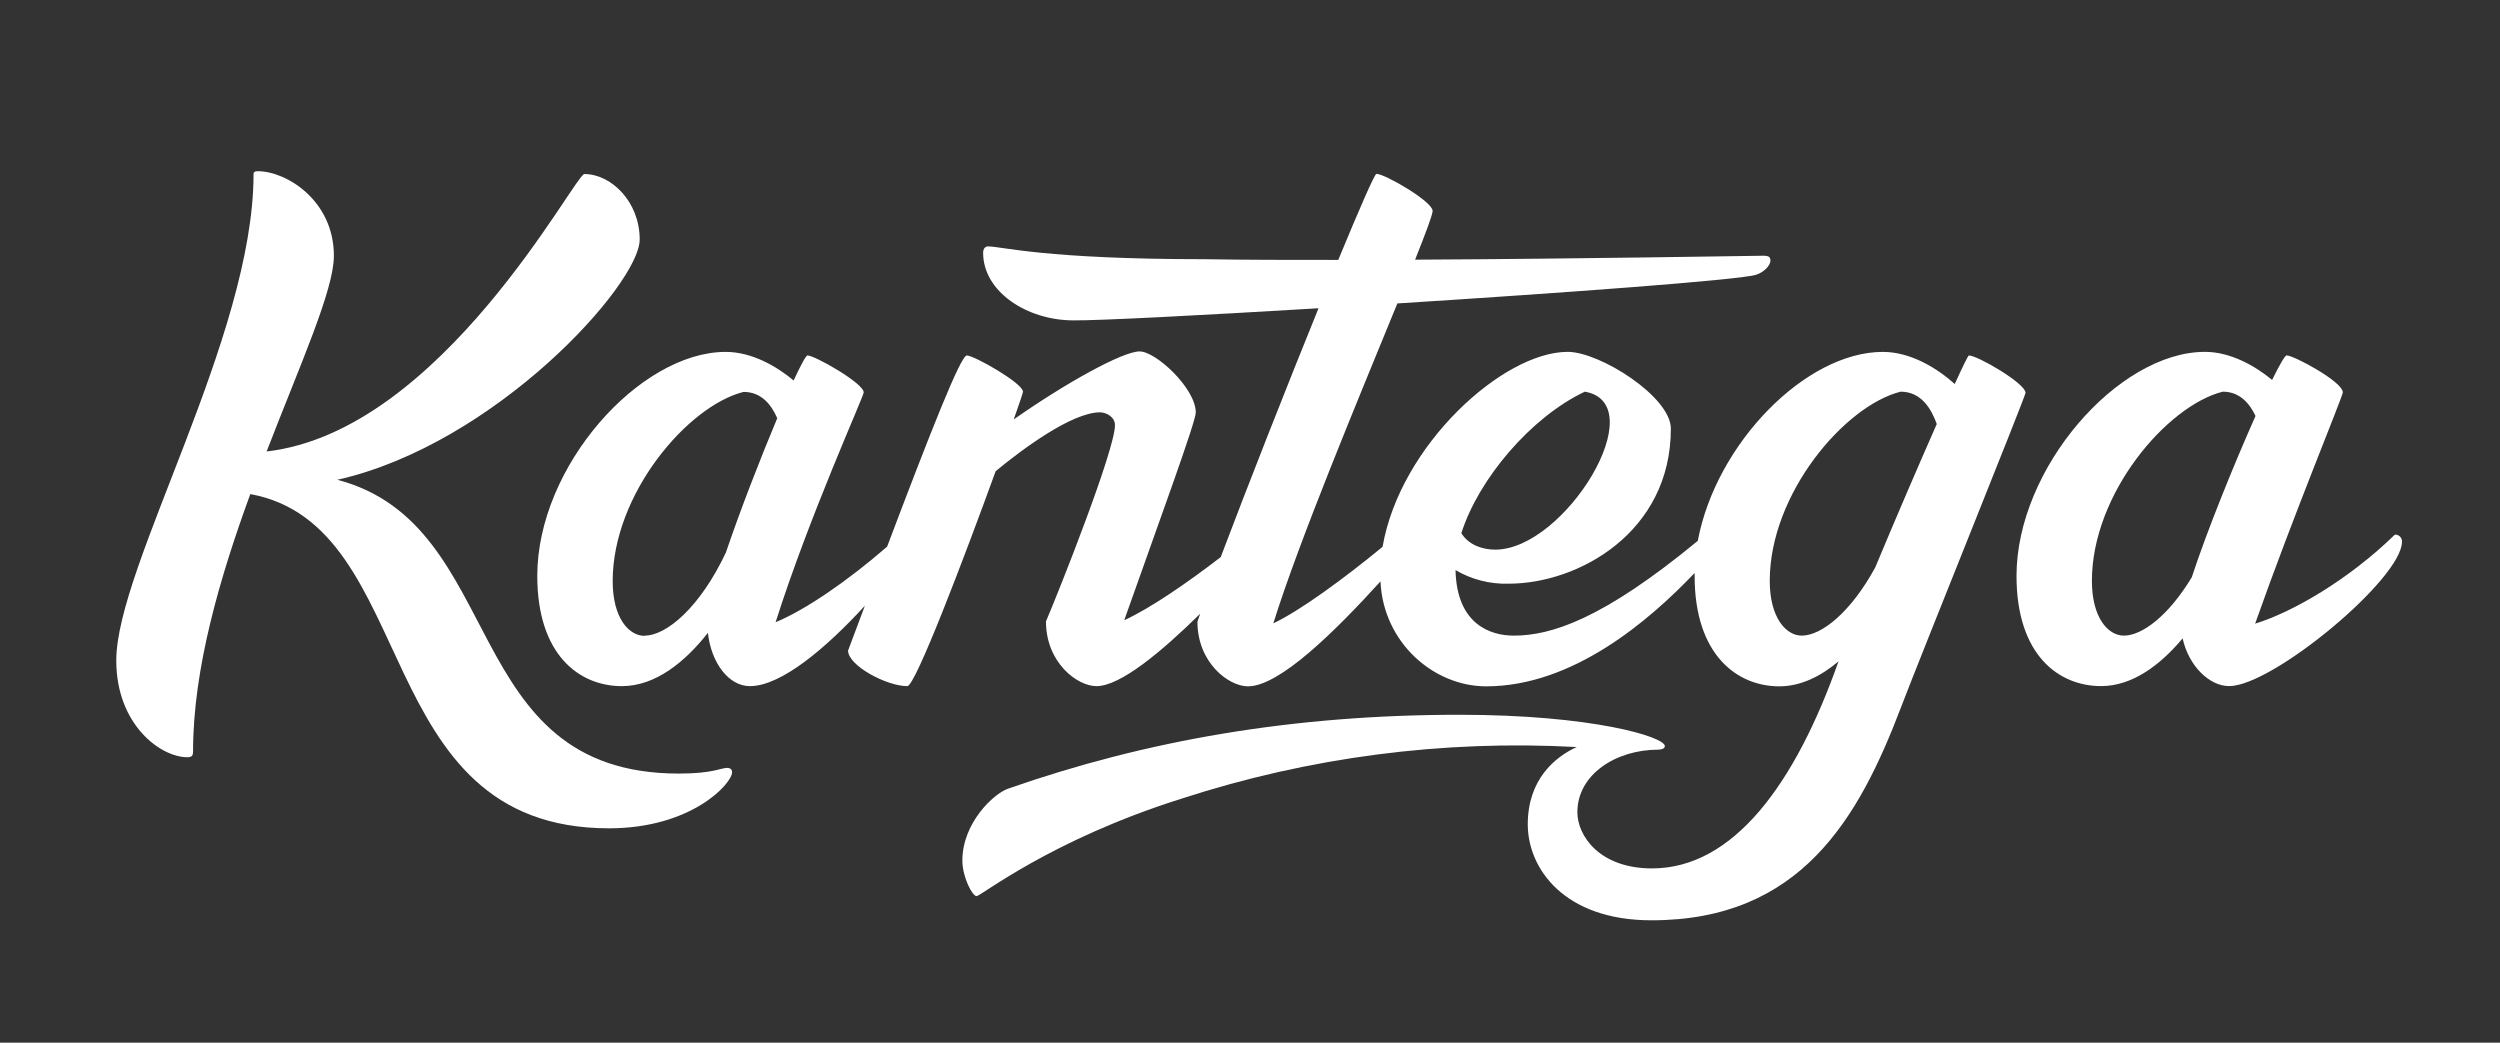
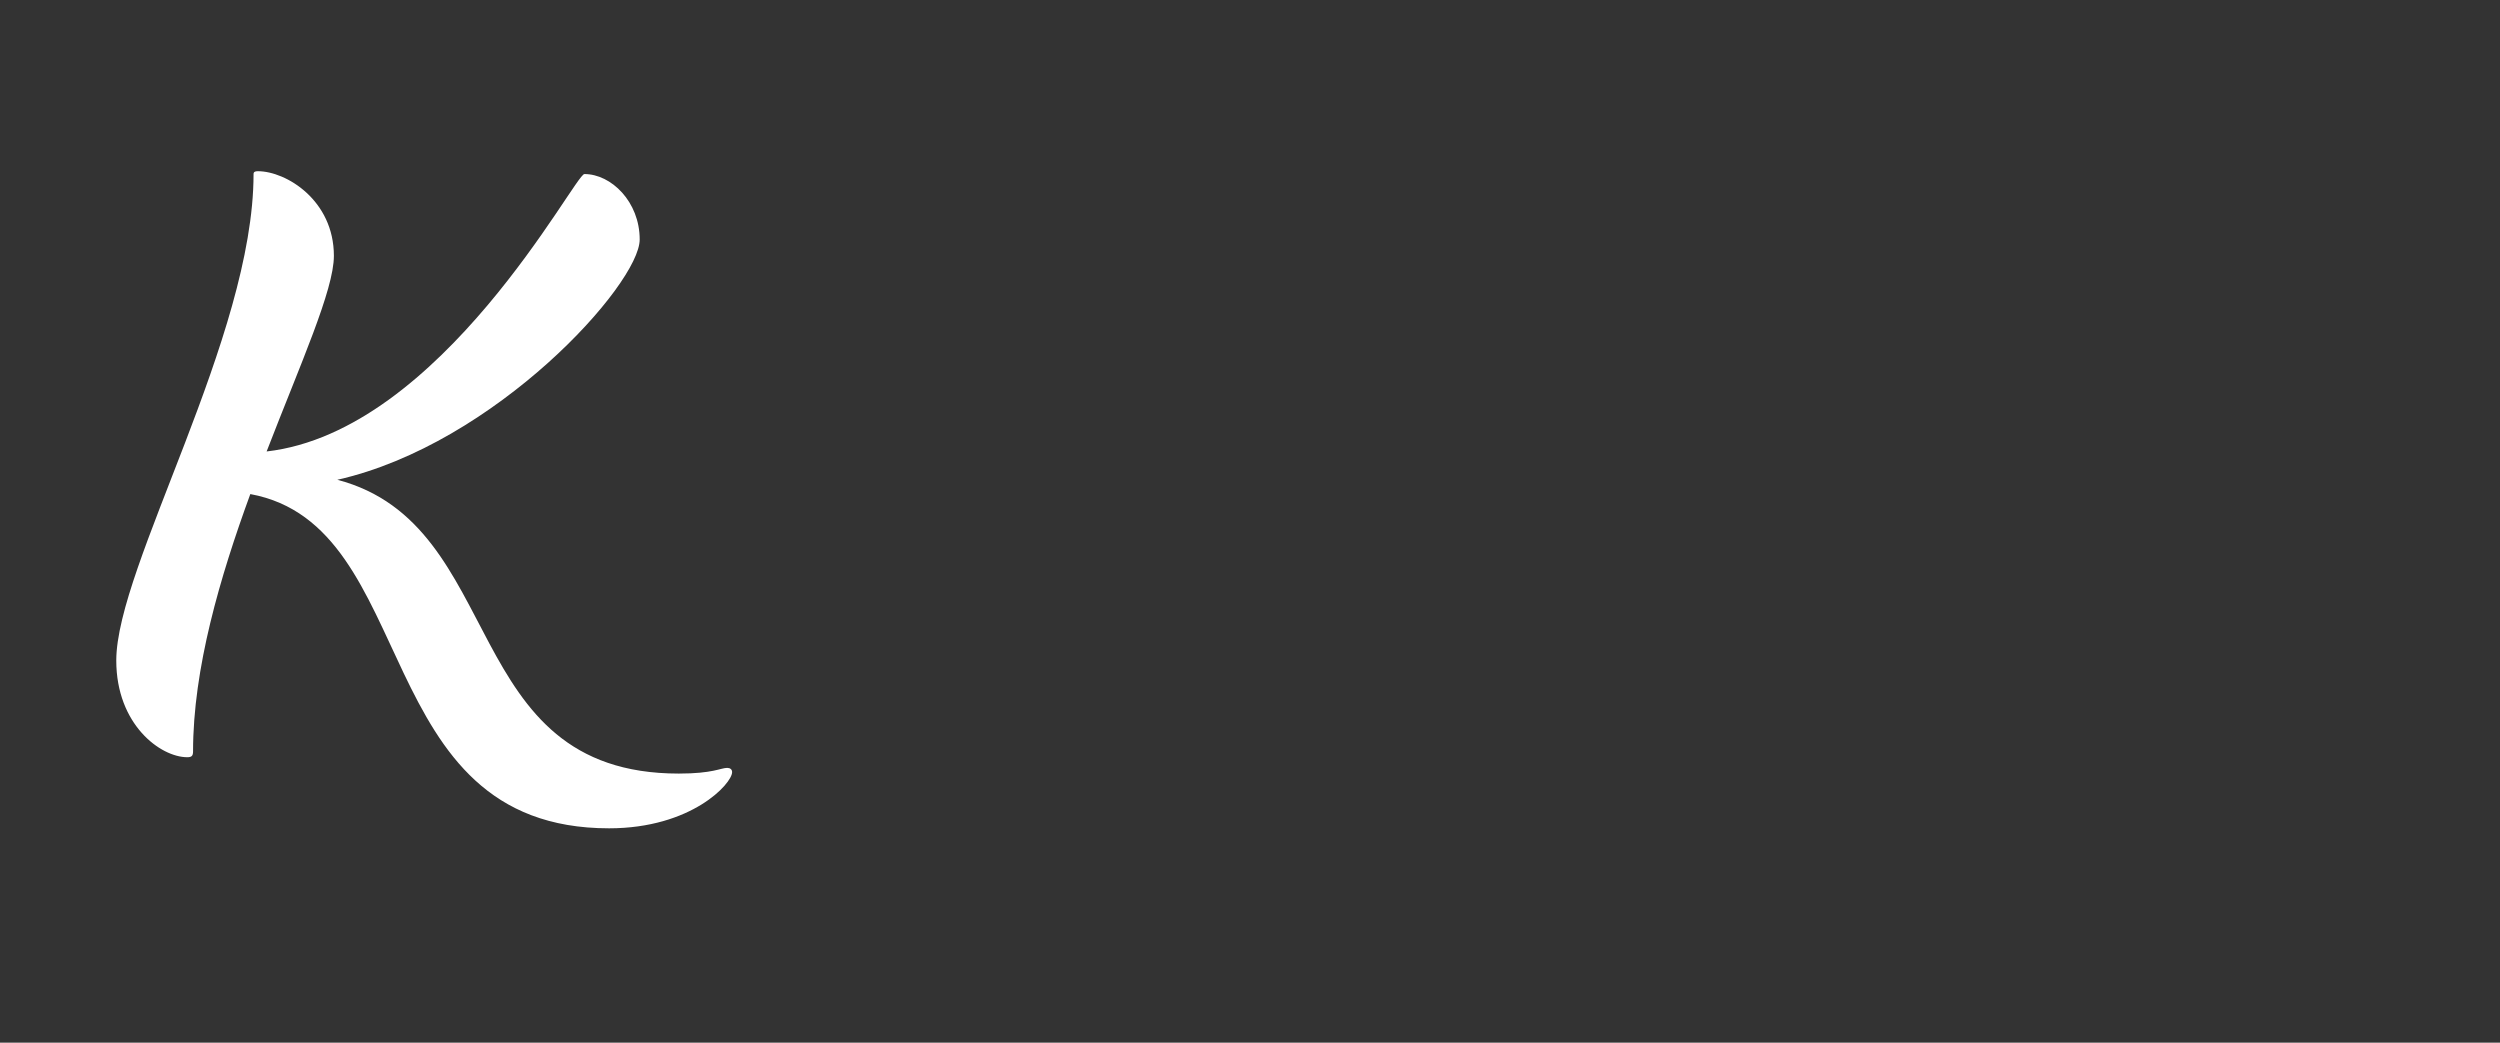
<svg xmlns="http://www.w3.org/2000/svg" fill="none" viewBox="0 0 633 264" height="264" width="633">
  <rect x="0" y="0" width="633" height="264" fill="#333333" stroke="none" />
  <path fill="white" d="M184.12 194.43C182.5 194.43 180.52 195.87 171.88 195.87C115.88 195.87 128.8 132.87 85.41 121.48C125.41 112.48 161.97 71.97 161.97 60.64C161.97 51.09 154.77 44.07 147.97 44.07C145.54 44.07 111.85 109.23 67.51 114.31C76.13 92 84.54 73.44 84.54 64.78C84.54 50.73 72.48 43.35 65.28 43.35C64.56 43.35 64.2 43.53 64.2 44.07C64.2 85.31 29.44 143.47 29.44 167.24C29.44 183.44 40.61 191.73 47.44 191.73C48.52 191.73 48.88 191.37 48.88 190.29C48.88 169.29 55.7 146.1 63.38 125.1C106.88 133.1 93.11 209.73 154.22 209.73C175.11 209.73 185.37 198.39 185.37 195.51C185.38 194.79 184.84 194.43 184.12 194.43Z" />
-   <path fill="white" d="M606.38 135.37C594.72 146.74 580.5 155 571 157.91C580.59 130.7 593.2 100.36 593.2 99.35C593.2 96.65 580.78 89.99 578.98 89.99C578.54 89.99 577.18 92.37 575.3 96.2C571.05 92.68 564.8 89.09 558.3 89.09C536.3 89.09 510.58 118.62 510.58 145.81C510.58 165.81 521.21 173.72 532.01 173.72C539.95 173.72 547.01 168.35 552.64 161.64C554.19 168.64 559.42 173.72 564.42 173.72C575.42 173.72 608.18 146.53 608.18 137.17C608.195 136.93 608.158 136.689 608.073 136.464C607.987 136.239 607.855 136.035 607.685 135.865C607.515 135.694 607.311 135.562 607.086 135.477C606.861 135.392 606.62 135.355 606.38 135.37ZM537.77 160.94C533.77 160.94 529.67 156.43 529.67 147.07C529.67 125.07 548.58 102.77 562.8 99.17C567.13 99.17 569.6 102.17 571.1 105.32C565.63 117.6 558.73 134.61 554.96 146.16C549.08 155.92 542.37 160.94 537.77 160.94Z" />
-   <path fill="white" d="M498.52 90C498.33 90 496.98 92.76 494.94 97.23C490.72 93.42 483.94 89.1 476.73 89.1C457.26 89.1 434.51 112.24 429.88 136.94C405.64 156.94 392.63 160.94 383.27 160.94C377.43 160.94 368.83 158.13 368.54 144.35C372.613 146.741 377.279 147.933 382 147.79C399.65 147.79 423.06 134.79 423.06 108.54C423.06 100.43 405.06 89.09 396.95 89.09C380.51 89.09 354.47 112.81 350.07 138.45C340.15 146.63 328.96 154.75 322.41 157.83C328.88 137.01 344.03 100.75 353.81 76.83C396.12 74.14 439.63 70.95 444.49 69.61C446.49 69.07 448.27 67.27 448.27 66.01C448.27 65.11 447.91 64.75 446.47 64.75C444.47 64.75 401.47 65.53 358.3 65.75C361.03 58.92 362.74 54.35 362.74 53.39C362.74 51.04 350.67 44.02 348.51 44.02C348.05 44.02 344.19 52.89 338.85 65.81C326.76 65.81 315.13 65.81 304.94 65.63C264.42 65.63 253.62 62.39 250.19 62.39C249.47 62.39 248.93 62.93 248.93 64.01C248.93 73.91 260.1 81.12 271.8 81.12C278.07 81.19 303.94 79.85 333.85 78.05C325.73 98.05 315.94 122.92 309.09 141.05C300.6 147.59 291.34 153.97 284.65 157.05C293.44 132.21 302.77 106.79 302.77 104.46C302.77 98.34 292.69 88.98 288.55 88.98C284.24 88.98 269.83 96.98 256.68 106.2C258.13 102.07 259.02 99.44 259.02 99.2C259 97 246.6 90 244.8 90C243.25 90 235.71 109.07 224.62 138.41C214.62 147.09 203.96 154.41 196.38 157.55C204.96 130.55 218.69 100.37 218.69 99.36C218.69 97.02 206.27 90 204.47 90C204.06 90 202.76 92.43 200.95 96.34C196.7 92.78 190.38 89.1 183.76 89.1C161.97 89.1 136.04 118.1 136.04 145.82C136.04 165.82 146.67 173.73 157.47 173.73C165.96 173.73 173.47 167.59 179.24 160.24C180.1 167.93 184.55 173.73 189.88 173.73C197.88 173.73 209.37 163.87 218.99 153.37L214.73 164.73C214.73 168.51 224.46 173.73 229.73 173.73C231.73 173.85 244.08 141.38 252.1 119.31C258.85 113.72 271.42 104.4 278.53 104.4C279.97 104.4 282.31 105.49 282.31 107.65C282.31 113.95 268.08 149.78 264.84 157.34C264.84 167.79 272.76 173.73 277.63 173.73C283.7 173.73 294.17 164.96 303.89 155.39L303.19 157.39C303.19 167.84 311.12 173.78 315.98 173.78C324.05 173.78 338.24 159.64 349.54 147.21C350.24 162.71 363 173.78 376.3 173.78C398.22 173.78 417.49 157.23 429.08 145.08C429.08 145.35 429.08 145.61 429.08 145.87C429.08 165.87 439.89 173.78 450.51 173.78C455.97 173.78 461.04 171.23 465.51 167.46C454.51 198.66 438.81 219.88 418.3 219.88C404.97 219.88 399.39 211.59 399.39 205.65C399.39 196.11 409.11 189.81 419.92 189.81C420.82 189.81 421.54 189.45 421.54 188.91C421.54 186.57 403.17 180.98 369.54 180.98C327.4 180.98 290.13 187.47 255.2 199.71C251.6 200.97 243.67 208.35 243.67 217.9C243.67 222.04 246.19 226.9 247.27 226.9C248.35 226.9 266 212.68 299.13 202.23C331.403 191.727 365.342 187.293 399.23 189.15C393.77 191.64 386.83 197.31 386.83 208.71C386.83 219.88 396.01 233.02 418.16 233.02C455.79 233.02 470.56 207.45 481.36 179.02C486.58 165.34 512.87 100.33 512.87 99.43C512.74 97 500.68 90 498.52 90ZM163.23 161C159.23 161 155.13 156.49 155.13 147.13C155.13 125.13 174.04 102.83 188.26 99.23C192.82 99.23 195.32 102.52 196.8 105.89C192.54 116.03 187.41 129.23 183.8 139.89C177.26 153.79 168.74 160.94 163.23 160.94V161ZM401.28 99.17C418.75 102.23 396.28 139.17 378.59 139.17C375.74 139.17 372.04 138.23 370.01 135.01C374.35 121.32 387.57 105.66 401.28 99.17ZM448.1 147.07C448.1 125.07 467.01 102.77 481.23 99.17C486.48 99.17 489.01 103.53 490.39 107.36C485.7 117.98 479.78 131.74 474.82 143.65C468.62 155.07 461.18 160.94 456.2 160.94C452.24 160.94 448.1 156.43 448.1 147.07Z" />
</svg>